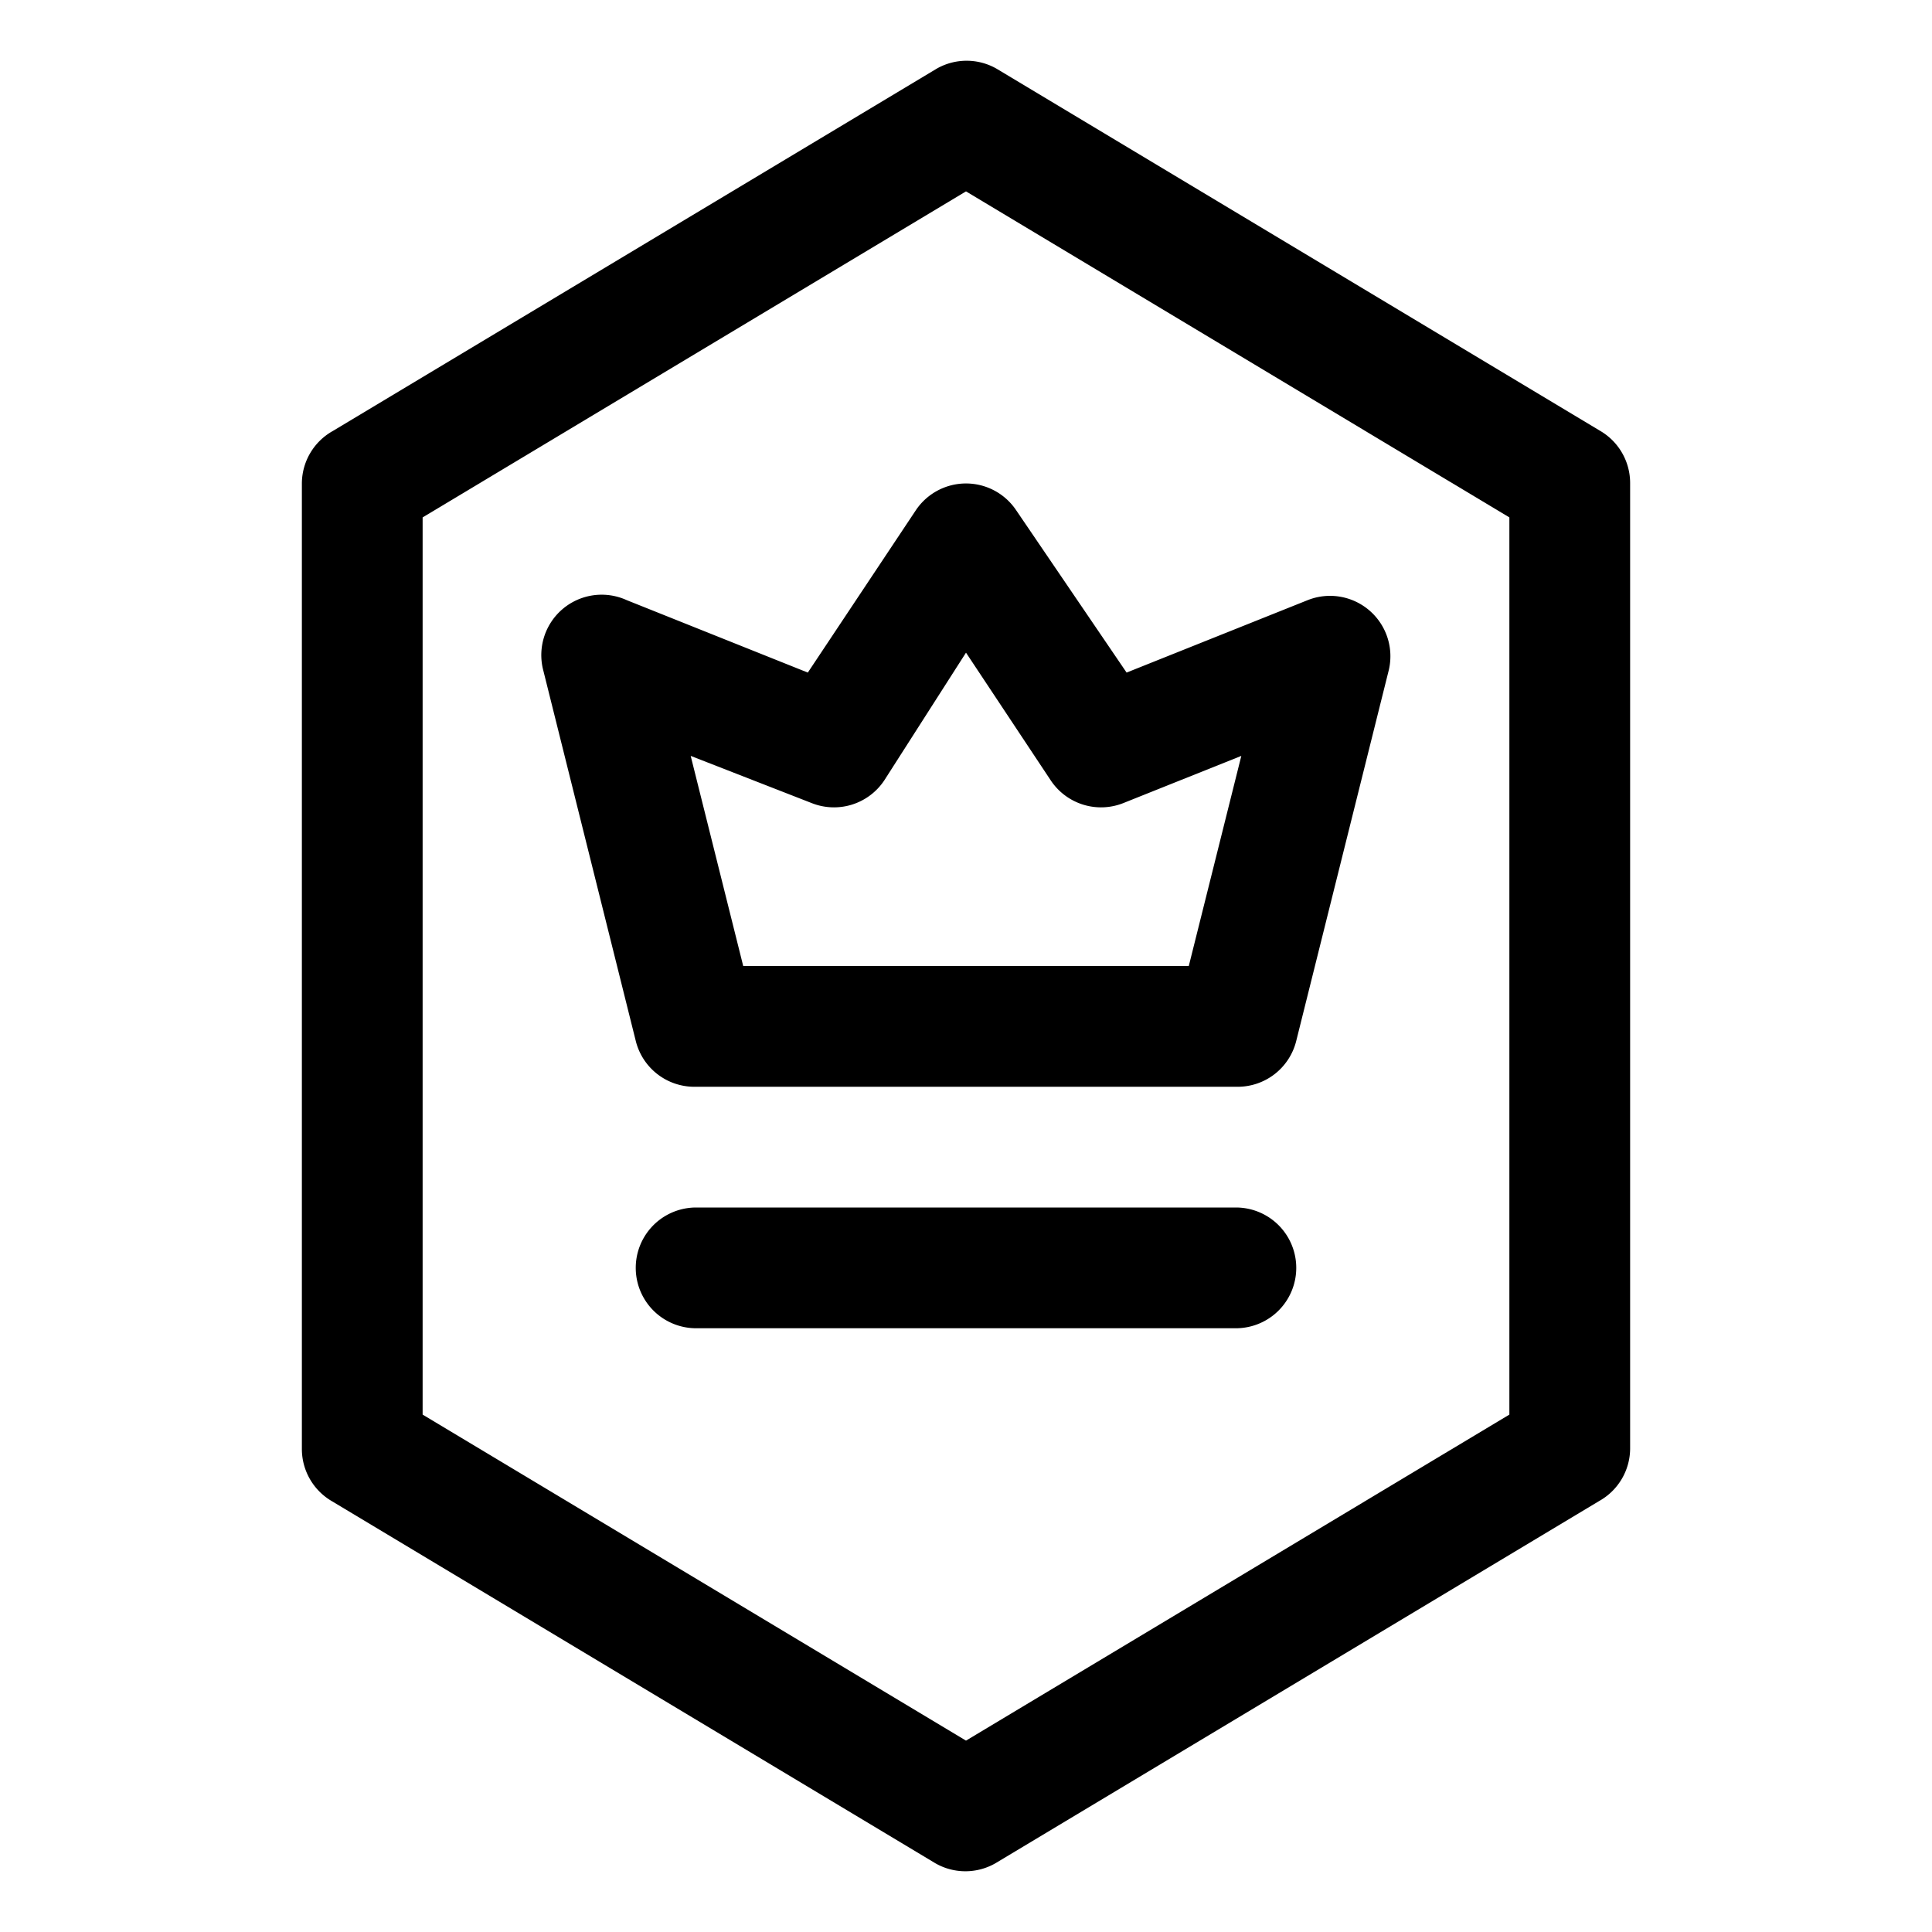
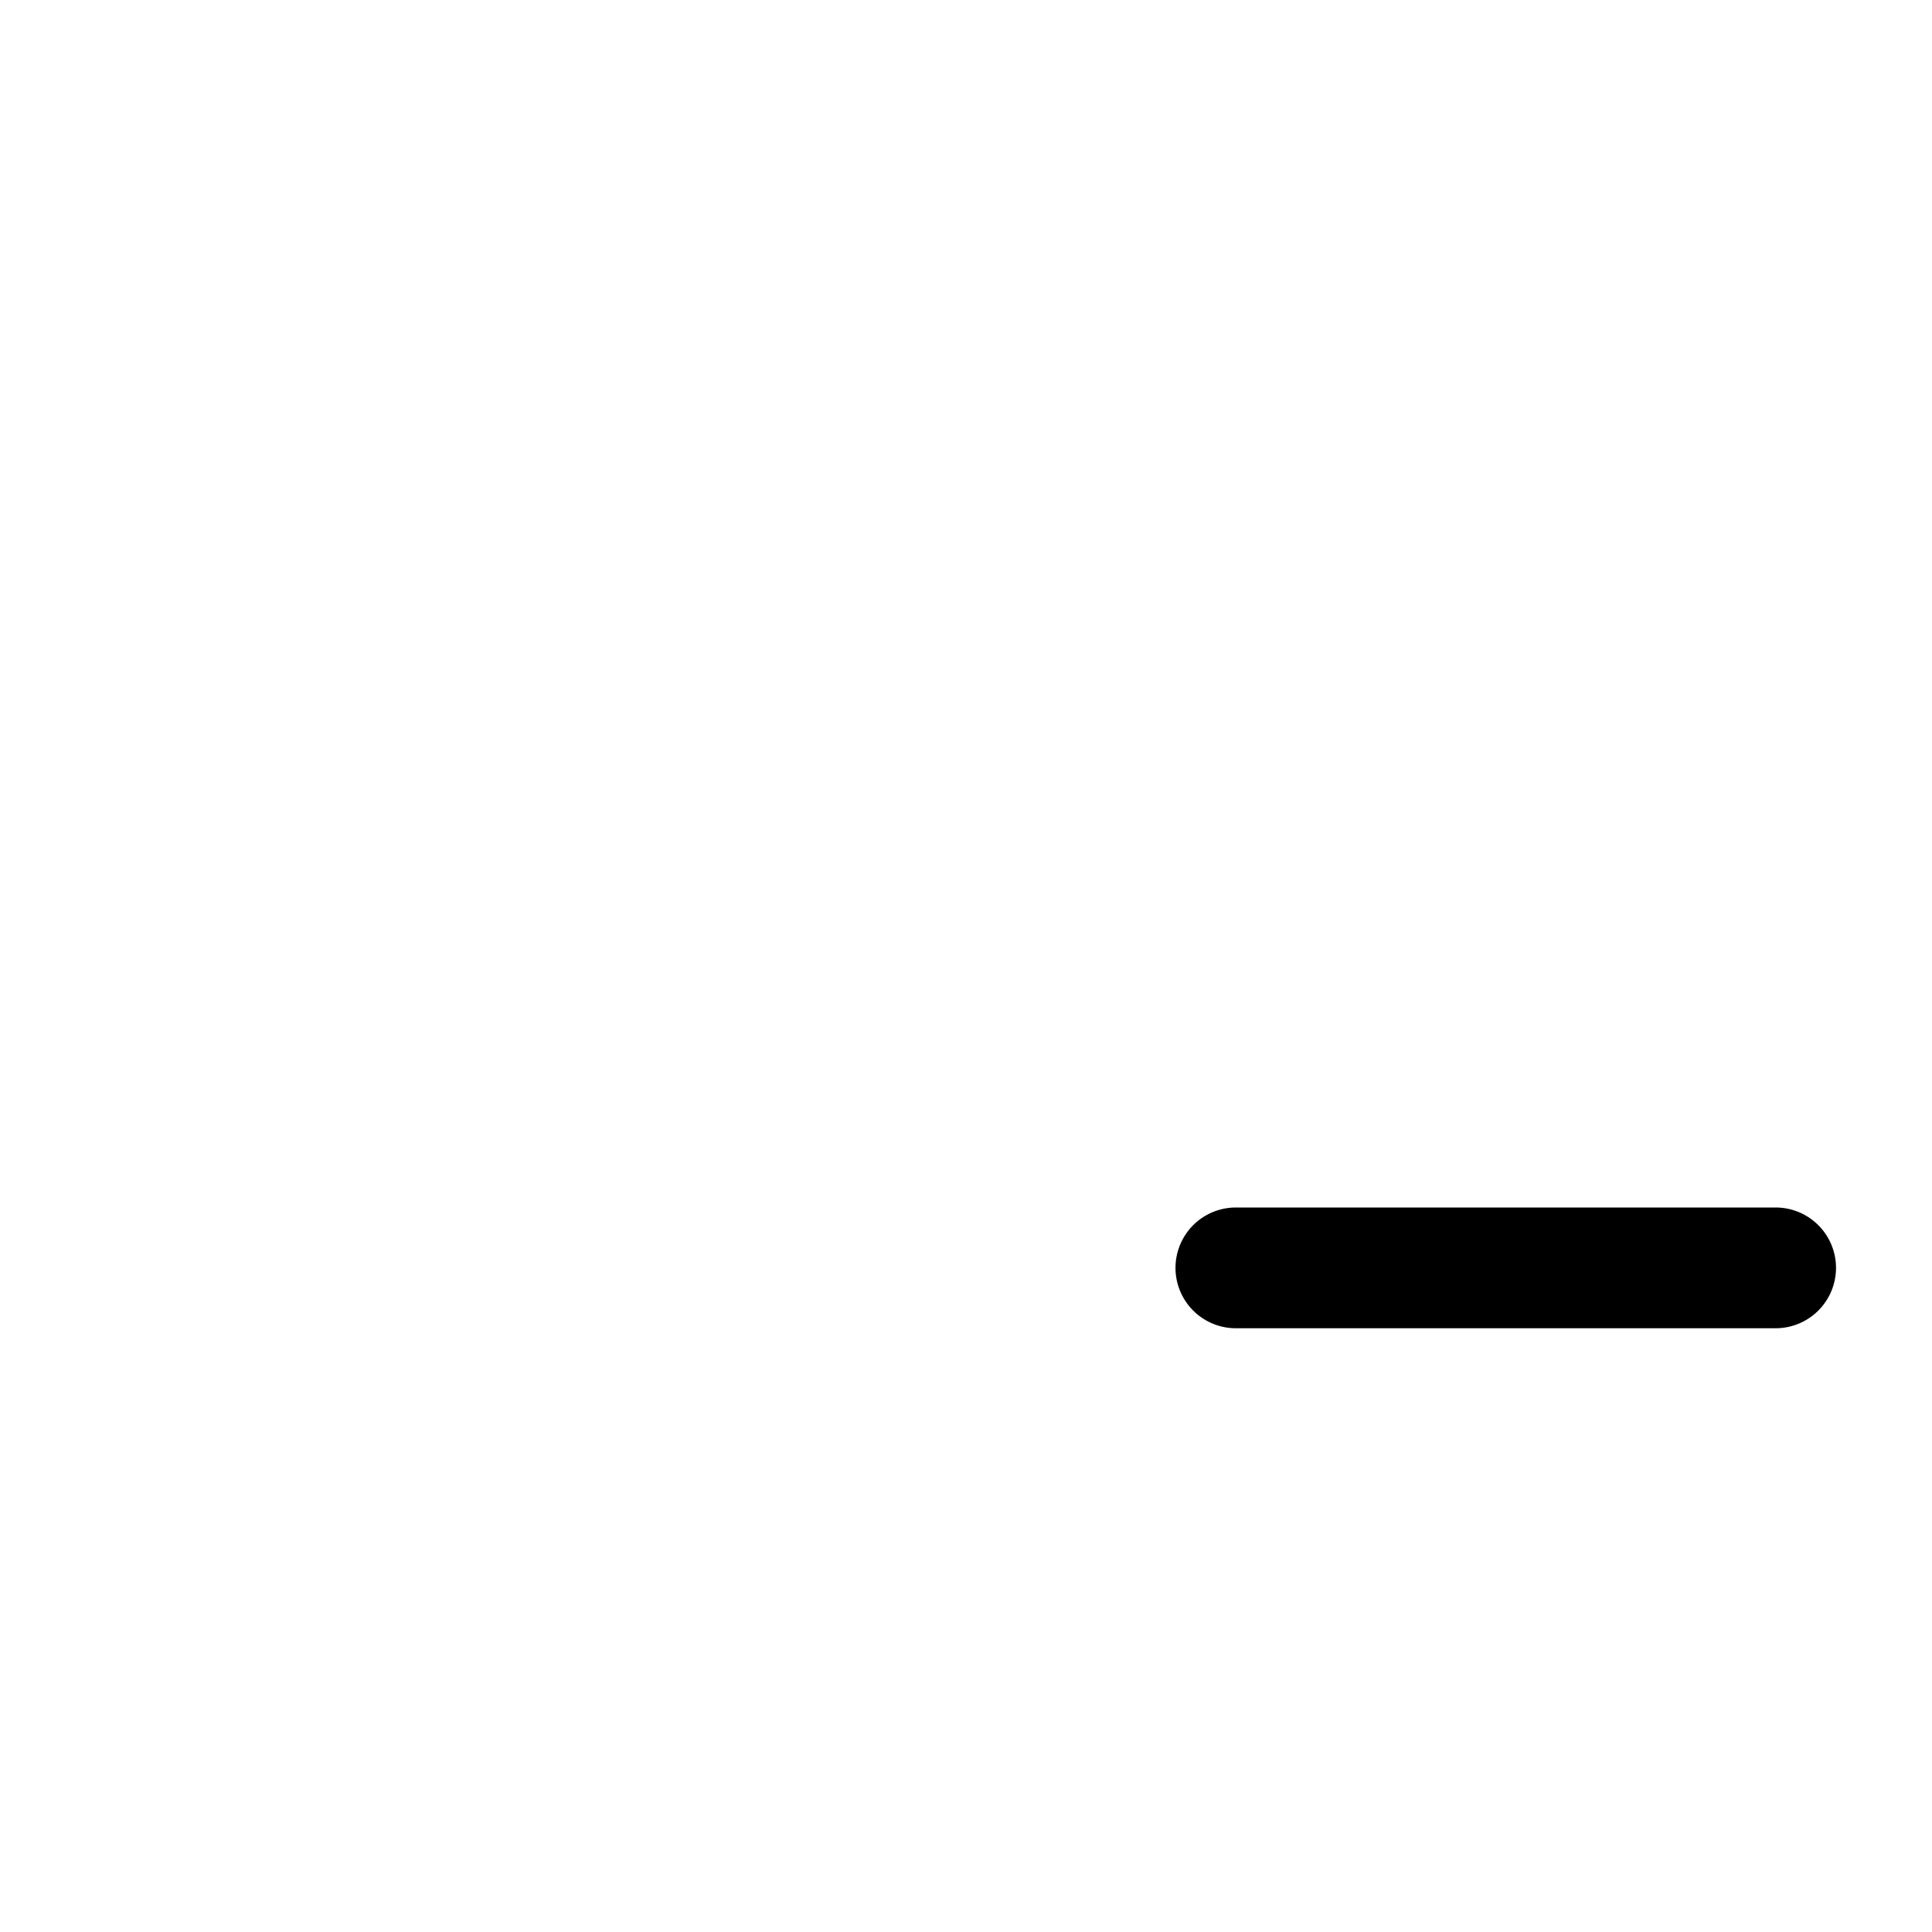
<svg xmlns="http://www.w3.org/2000/svg" id="OBJECT" height="512" viewBox="0 0 32 32" width="512">
-   <path d="m26.51 7.14-10-6a1 1 0 0 0 -1 0l-10 6a1 1 0 0 0 -.51.86v16a1 1 0 0 0 .49.86l10 6a1 1 0 0 0 1 0l10-6a1 1 0 0 0 .51-.86v-16a1 1 0 0 0 -.49-.86zm-1.51 16.29-9 5.4-9-5.4v-14.86l9-5.4 9 5.4z" />
-   <path d="m15.17 8.45-1.79 2.69-3-1.2a1 1 0 0 0 -1.38 1.17l1.53 6.13a1 1 0 0 0 1 .76h8.94a1 1 0 0 0 1-.76l1.53-6.13a1 1 0 0 0 -1.34-1.17l-3 1.2-1.83-2.69a1 1 0 0 0 -1.66 0zm2.23 4.47a1 1 0 0 0 1.21.38l1.95-.78-.87 3.48h-7.38l-.87-3.48 2 .78a1 1 0 0 0 1.21-.38l1.35-2.11z" />
-   <path d="m20.47 20h-8.94a1 1 0 0 0 0 2h8.94a1 1 0 0 0 0-2z" />
+   <path d="m20.47 20a1 1 0 0 0 0 2h8.94a1 1 0 0 0 0-2z" />
</svg>